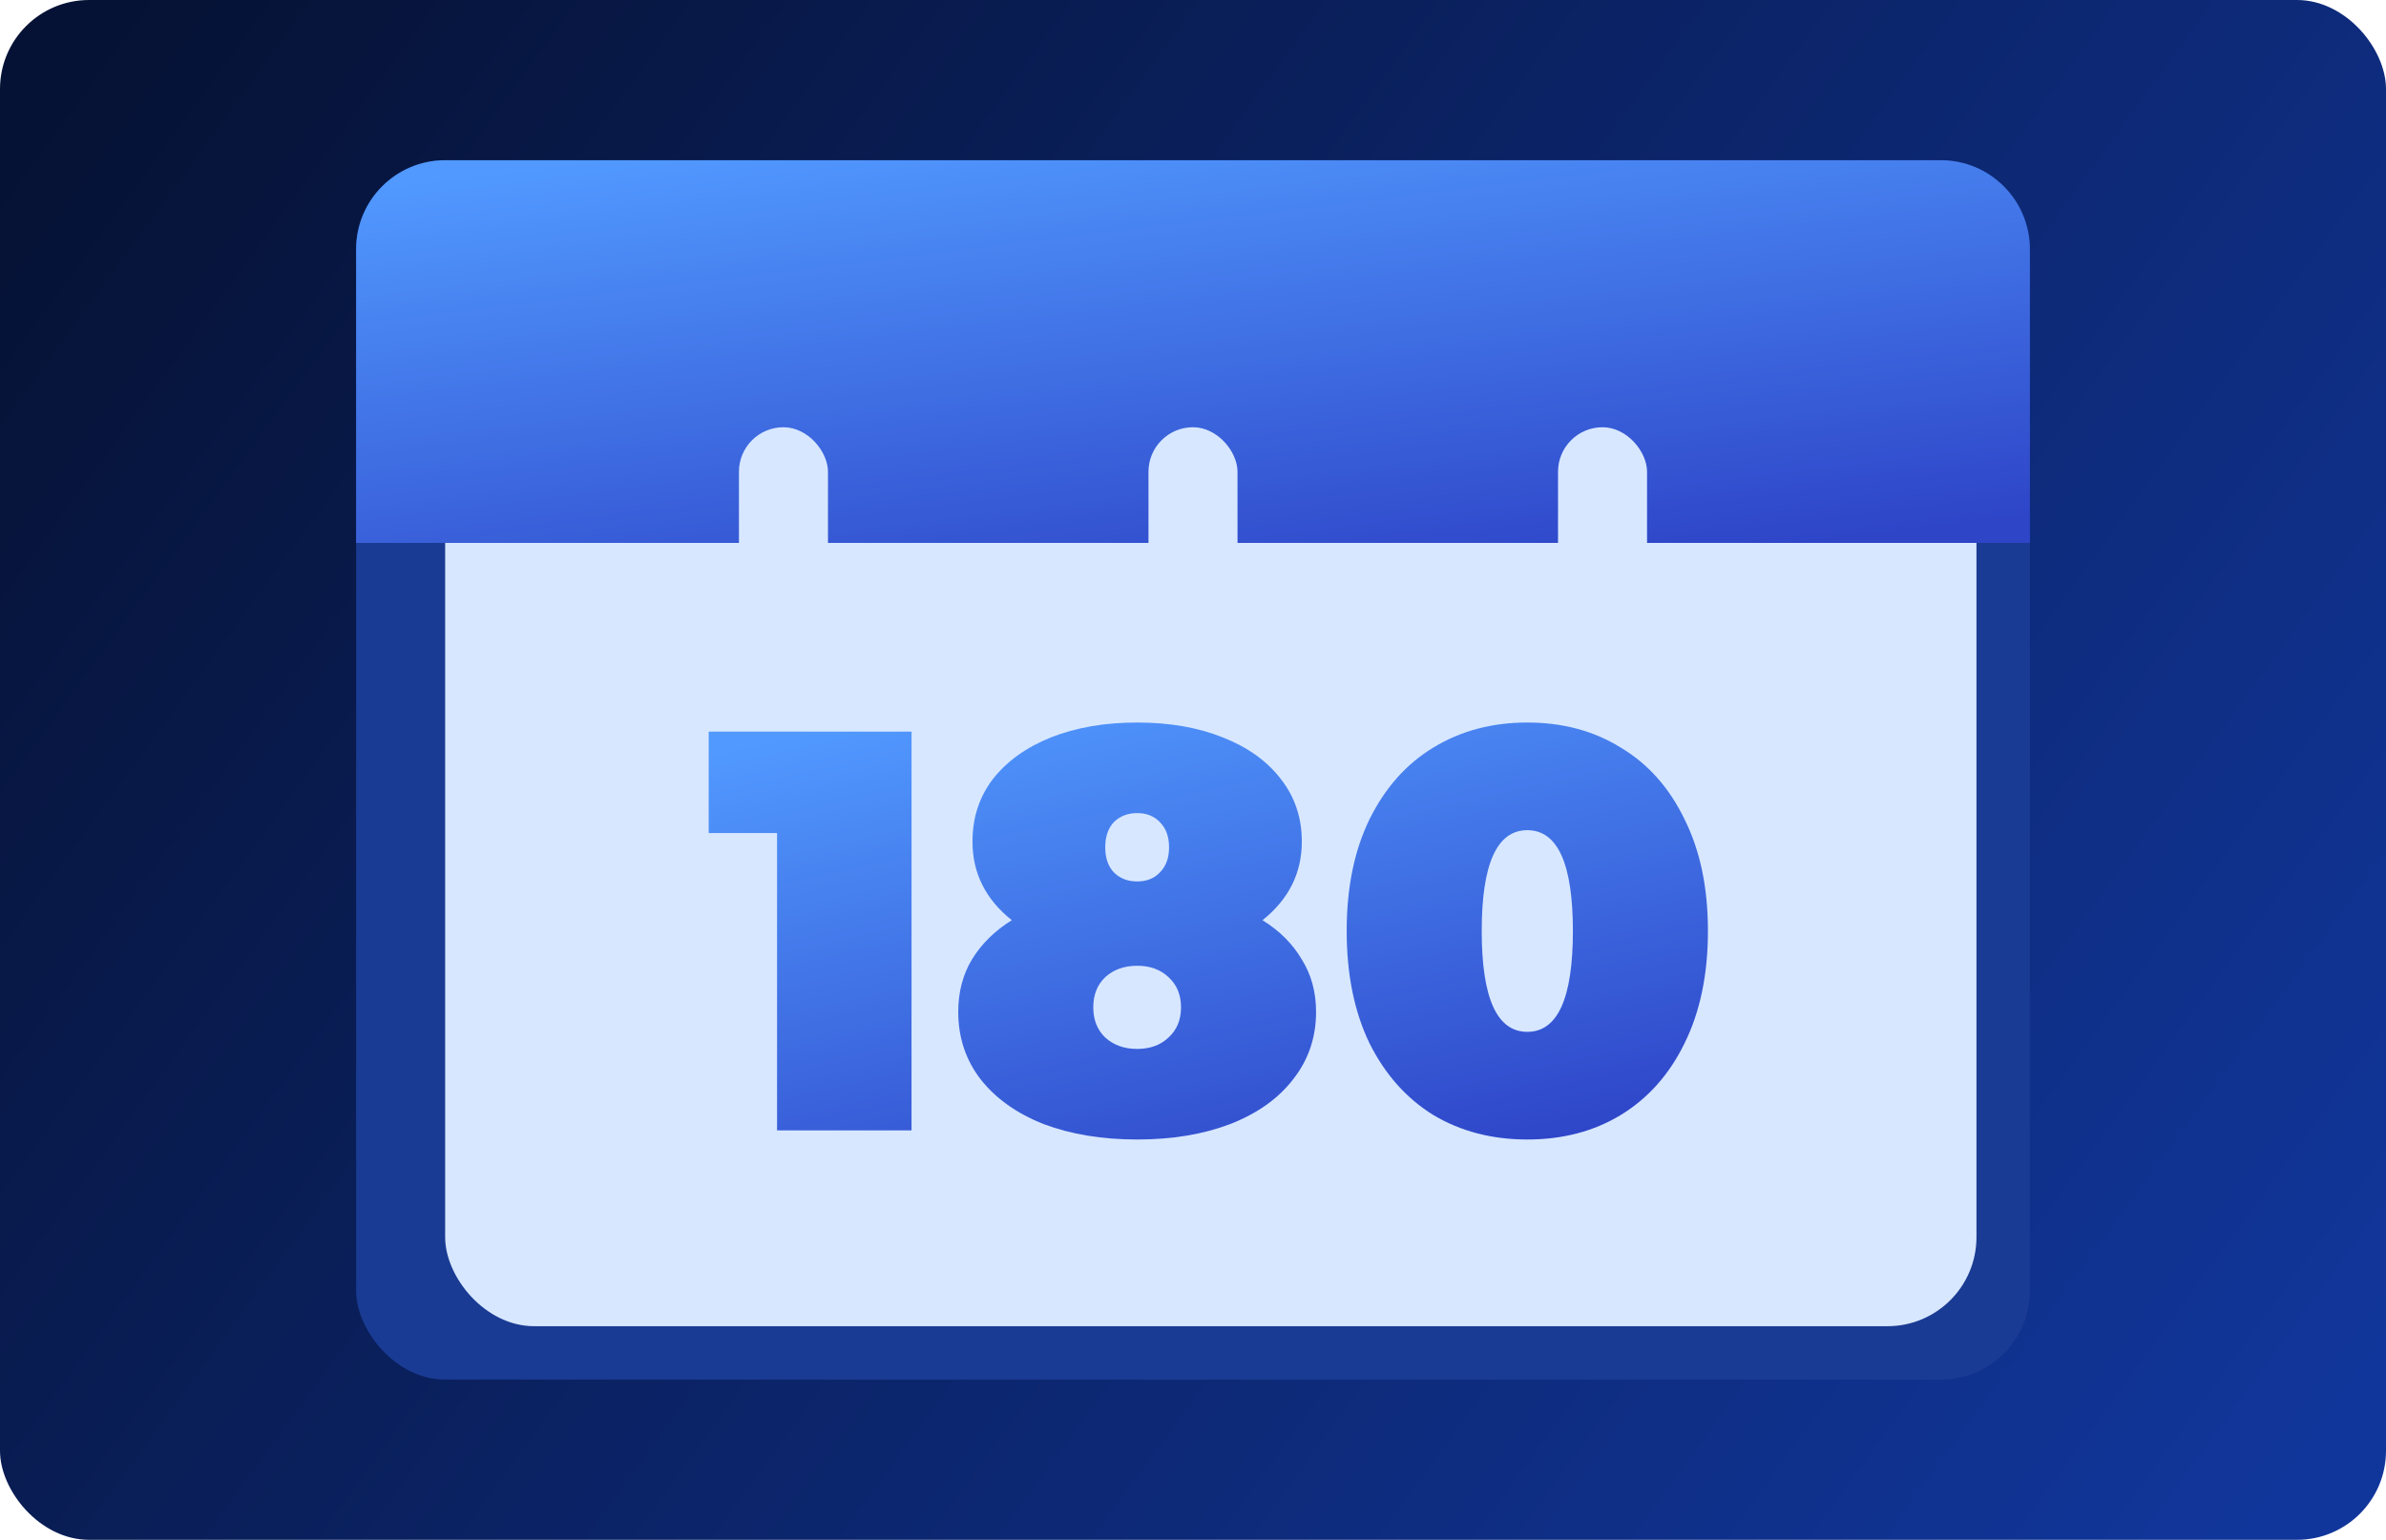
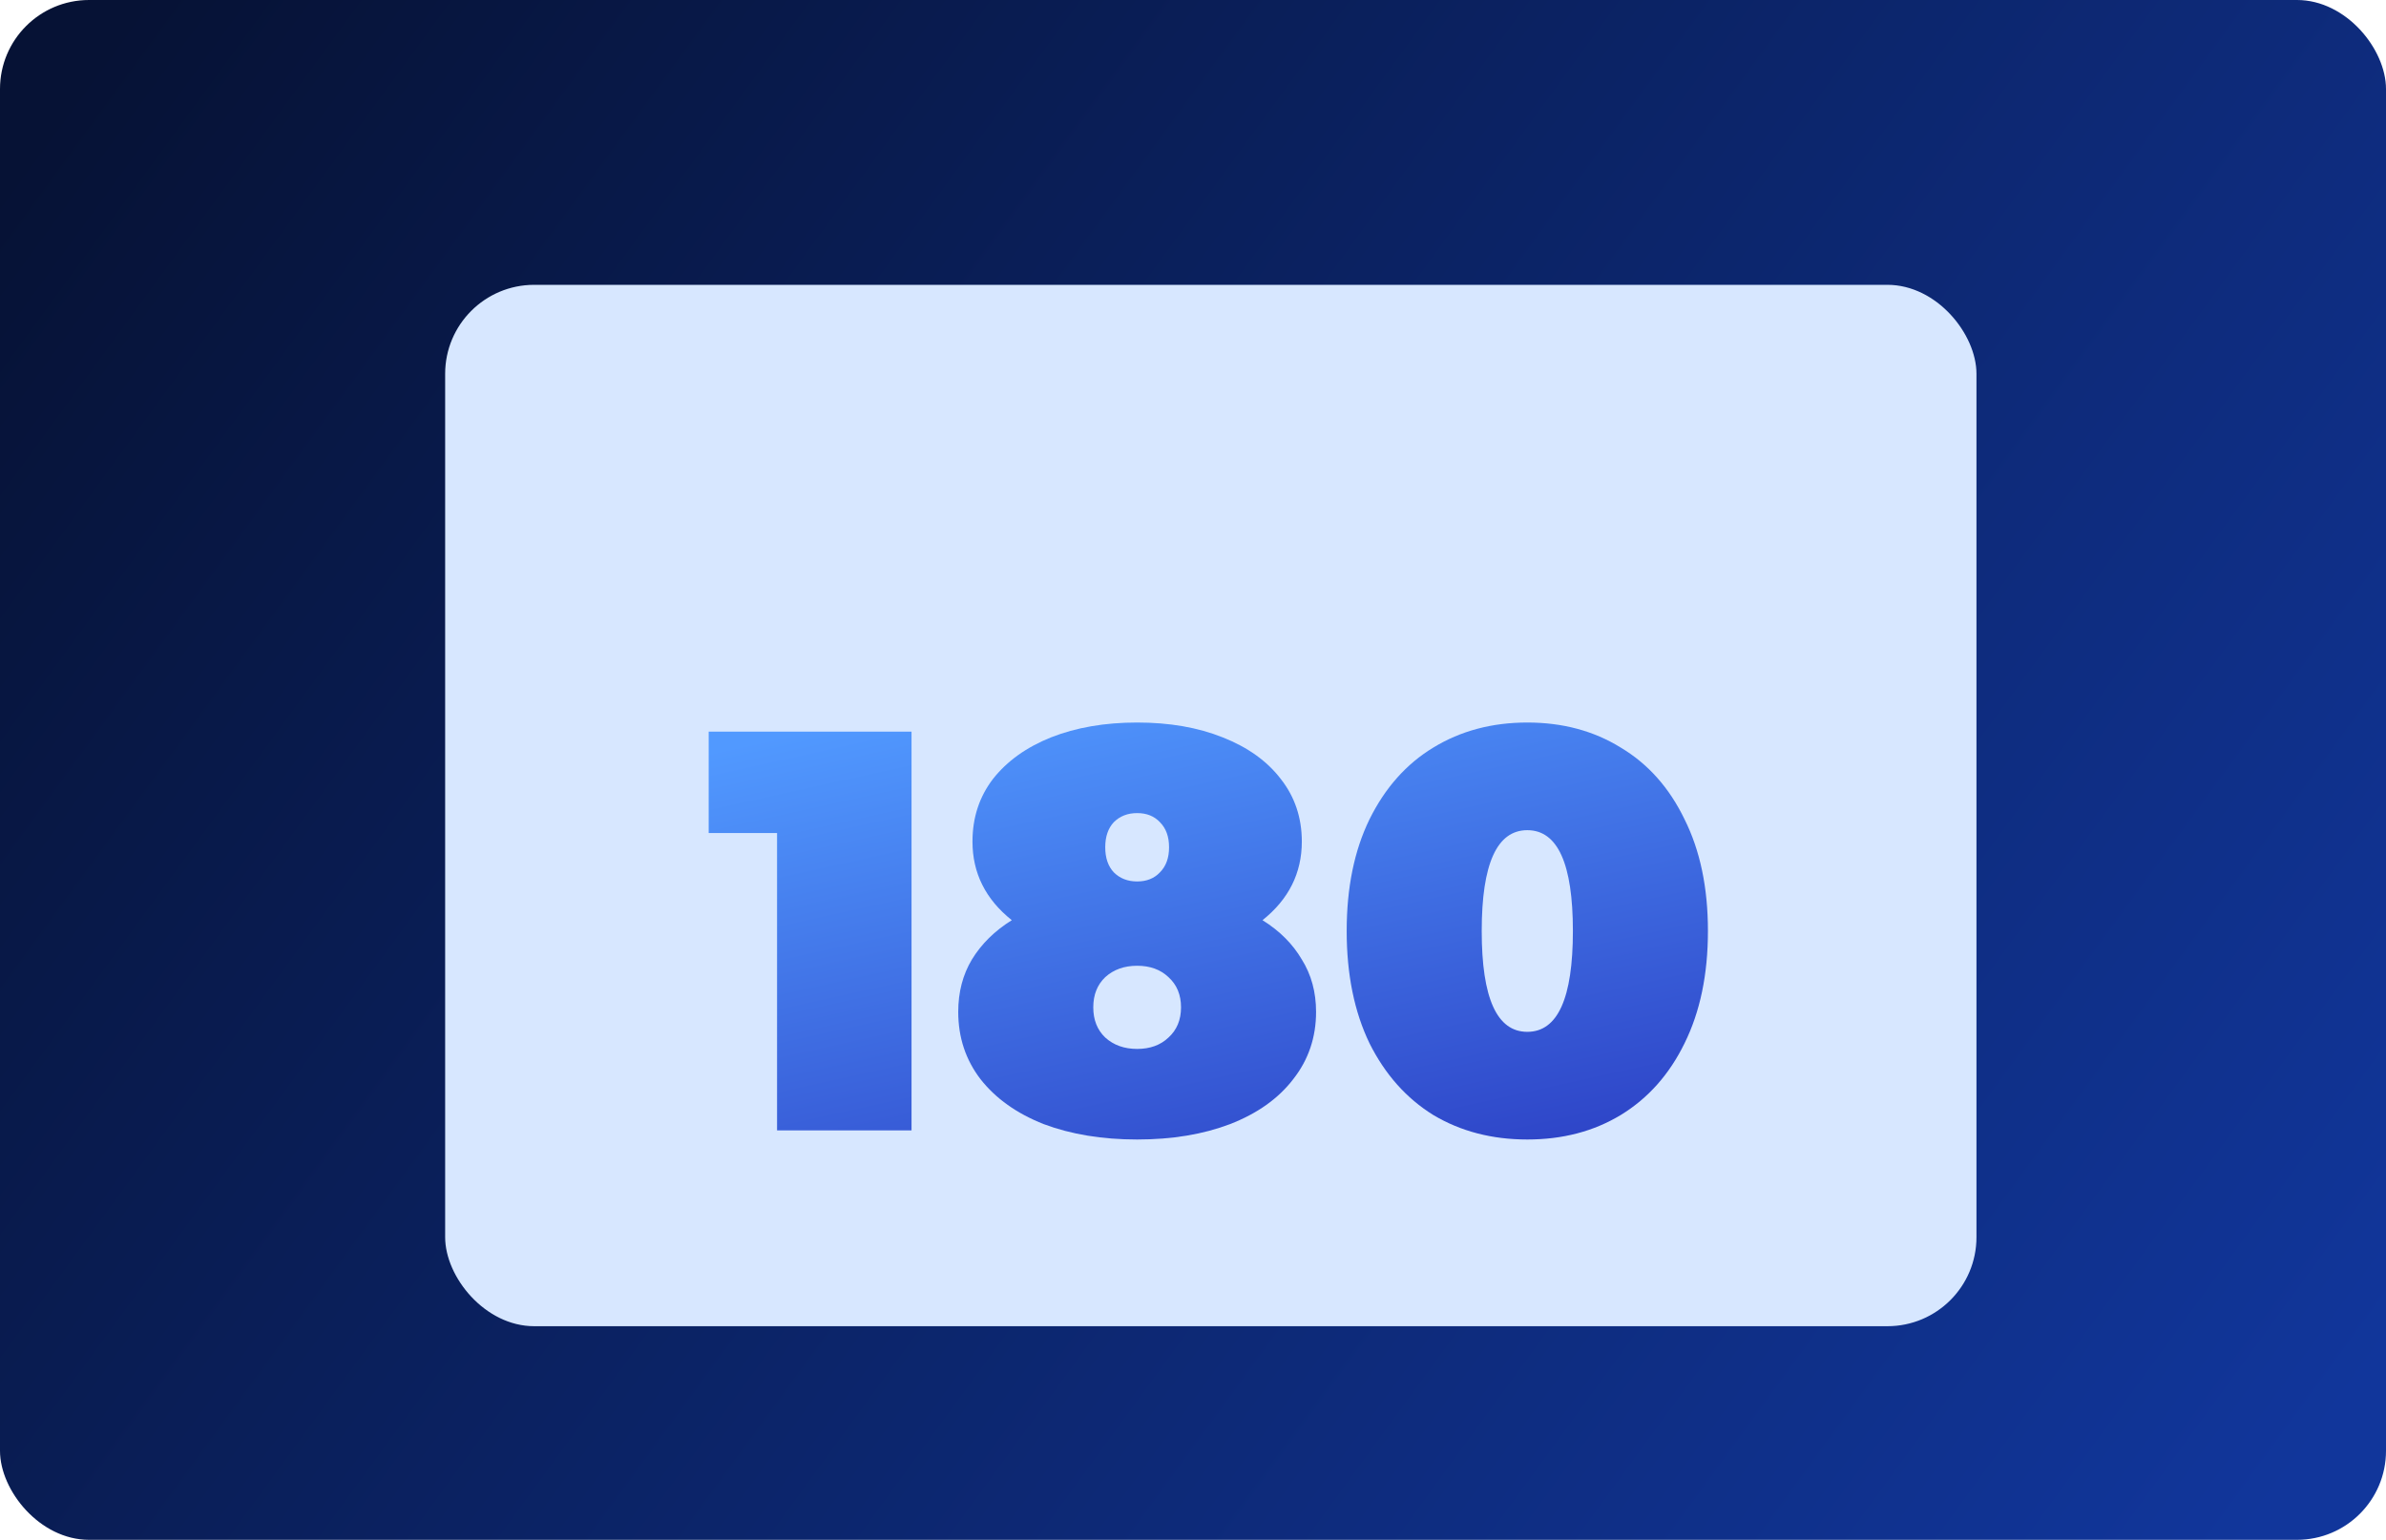
<svg xmlns="http://www.w3.org/2000/svg" width="268" height="173" viewBox="0 0 268 173" fill="none">
  <rect width="268" height="173" rx="10" fill="url(#paint0_linear_4_3563)" />
-   <rect x="40" y="18" width="188" height="137" rx="10" fill="#1A3B93" />
  <g filter="url(#filter0_d_4_3563)">
    <rect x="48" y="30" width="172" height="117" rx="10" fill="#D7E7FF" />
  </g>
-   <path d="M40 28C40 22.477 44.477 18 50 18H218C223.523 18 228 22.477 228 28V61H40V28Z" fill="url(#paint1_linear_4_3563)" />
-   <rect x="175" y="48" width="10" height="19" rx="5" fill="#D7E7FF" />
  <rect x="129" y="48" width="10" height="19" rx="5" fill="#D7E7FF" />
  <rect x="83" y="48" width="10" height="19" rx="5" fill="#D7E7FF" />
  <path d="M102.385 82.2V127H87.281V93.592H79.601V82.2H102.385Z" fill="url(#paint2_linear_4_3563)" />
  <path d="M141.807 103.384C143.727 104.579 145.199 106.051 146.223 107.8C147.29 109.507 147.823 111.469 147.823 113.688C147.823 116.547 146.97 119.064 145.263 121.24C143.599 123.416 141.231 125.101 138.159 126.296C135.13 127.448 131.653 128.024 127.727 128.024C123.802 128.024 120.303 127.448 117.231 126.296C114.202 125.101 111.834 123.416 110.127 121.24C108.463 119.064 107.631 116.547 107.631 113.688C107.631 111.469 108.143 109.507 109.167 107.8C110.234 106.051 111.727 104.579 113.647 103.384C110.703 101.037 109.231 98.093 109.231 94.552C109.231 91.864 109.999 89.517 111.535 87.512C113.114 85.507 115.29 83.949 118.063 82.84C120.879 81.731 124.101 81.176 127.727 81.176C131.354 81.176 134.554 81.731 137.327 82.84C140.143 83.949 142.319 85.507 143.855 87.512C145.434 89.517 146.223 91.864 146.223 94.552C146.223 98.093 144.751 101.037 141.807 103.384ZM127.727 91.352C126.661 91.352 125.786 91.693 125.103 92.376C124.463 93.059 124.143 93.997 124.143 95.192C124.143 96.387 124.463 97.325 125.103 98.008C125.786 98.691 126.661 99.032 127.727 99.032C128.794 99.032 129.647 98.691 130.287 98.008C130.97 97.325 131.311 96.387 131.311 95.192C131.311 93.997 130.97 93.059 130.287 92.376C129.647 91.693 128.794 91.352 127.727 91.352ZM127.727 117.848C129.178 117.848 130.351 117.421 131.247 116.568C132.186 115.715 132.655 114.584 132.655 113.176C132.655 111.768 132.186 110.637 131.247 109.784C130.351 108.931 129.178 108.504 127.727 108.504C126.277 108.504 125.082 108.931 124.143 109.784C123.247 110.637 122.799 111.768 122.799 113.176C122.799 114.584 123.247 115.715 124.143 116.568C125.082 117.421 126.277 117.848 127.727 117.848Z" fill="url(#paint3_linear_4_3563)" />
  <path d="M171.55 128.024C167.582 128.024 164.062 127.107 160.99 125.272C157.961 123.395 155.572 120.707 153.822 117.208C152.116 113.667 151.262 109.464 151.262 104.6C151.262 99.736 152.116 95.555 153.822 92.056C155.572 88.515 157.961 85.827 160.99 83.992C164.062 82.115 167.582 81.176 171.55 81.176C175.518 81.176 179.017 82.115 182.046 83.992C185.118 85.827 187.508 88.515 189.214 92.056C190.964 95.555 191.838 99.736 191.838 104.6C191.838 109.464 190.964 113.667 189.214 117.208C187.508 120.707 185.118 123.395 182.046 125.272C179.017 127.107 175.518 128.024 171.55 128.024ZM171.55 115.928C174.964 115.928 176.67 112.152 176.67 104.6C176.67 97.048 174.964 93.272 171.55 93.272C168.137 93.272 166.43 97.048 166.43 104.6C166.43 112.152 168.137 115.928 171.55 115.928Z" fill="url(#paint4_linear_4_3563)" />
  <defs>
    <filter id="filter0_d_4_3563" x="47" y="29" width="178" height="123" filterUnits="userSpaceOnUse" color-interpolation-filters="sRGB">
      <feFlood flood-opacity="0" result="BackgroundImageFix" />
      <feColorMatrix in="SourceAlpha" type="matrix" values="0 0 0 0 0 0 0 0 0 0 0 0 0 0 0 0 0 0 127 0" result="hardAlpha" />
      <feMorphology radius="1" operator="erode" in="SourceAlpha" result="effect1_dropShadow_4_3563" />
      <feOffset dx="2" dy="2" />
      <feGaussianBlur stdDeviation="2" />
      <feComposite in2="hardAlpha" operator="out" />
      <feColorMatrix type="matrix" values="0 0 0 0 0.017 0 0 0 0 0.148 0 0 0 0 0.335 0 0 0 1 0" />
      <feBlend mode="normal" in2="BackgroundImageFix" result="effect1_dropShadow_4_3563" />
      <feBlend mode="normal" in="SourceGraphic" in2="effect1_dropShadow_4_3563" result="shape" />
    </filter>
    <linearGradient id="paint0_linear_4_3563" x1="15.404" y1="-3.17138e-06" x2="252.596" y2="173" gradientUnits="userSpaceOnUse">
      <stop stop-color="#061235" />
      <stop offset="1" stop-color="#11369B" />
    </linearGradient>
    <linearGradient id="paint1_linear_4_3563" x1="64.872" y1="18" x2="72.046" y2="76.951" gradientUnits="userSpaceOnUse">
      <stop stop-color="#5199FF" />
      <stop offset="1" stop-color="#2E45C8" />
    </linearGradient>
    <linearGradient id="paint2_linear_4_3563" x1="94.45" y1="81.176" x2="108.244" y2="143.291" gradientUnits="userSpaceOnUse">
      <stop stop-color="#5199FF" />
      <stop offset="1" stop-color="#2E45C8" />
    </linearGradient>
    <linearGradient id="paint3_linear_4_3563" x1="94.45" y1="81.176" x2="108.244" y2="143.291" gradientUnits="userSpaceOnUse">
      <stop stop-color="#5199FF" />
      <stop offset="1" stop-color="#2E45C8" />
    </linearGradient>
    <linearGradient id="paint4_linear_4_3563" x1="94.45" y1="81.176" x2="108.244" y2="143.291" gradientUnits="userSpaceOnUse">
      <stop stop-color="#5199FF" />
      <stop offset="1" stop-color="#2E45C8" />
    </linearGradient>
  </defs>
</svg>